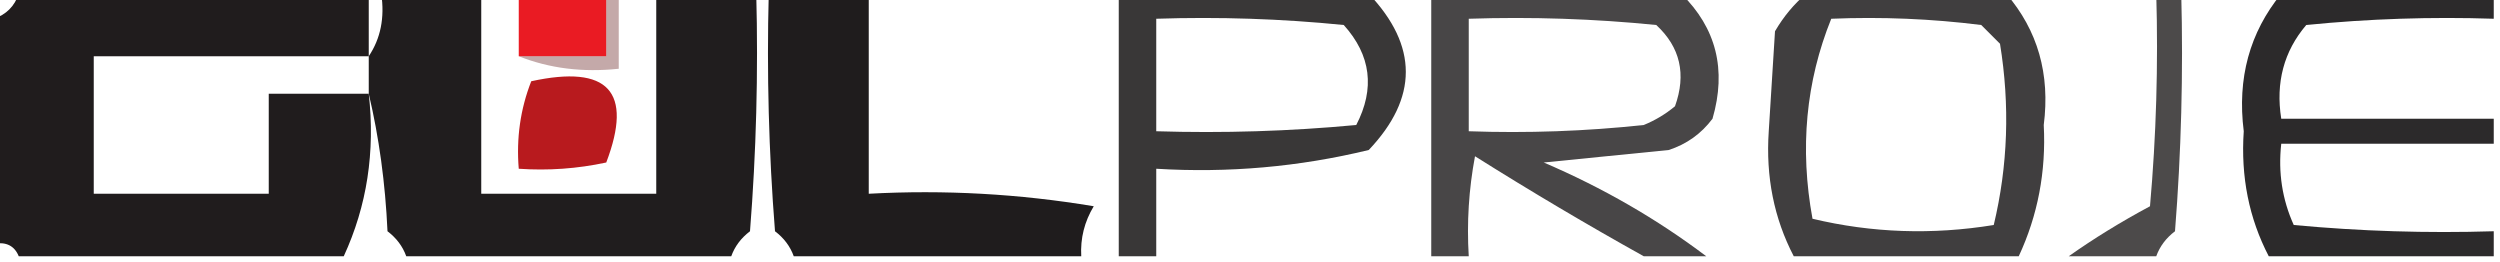
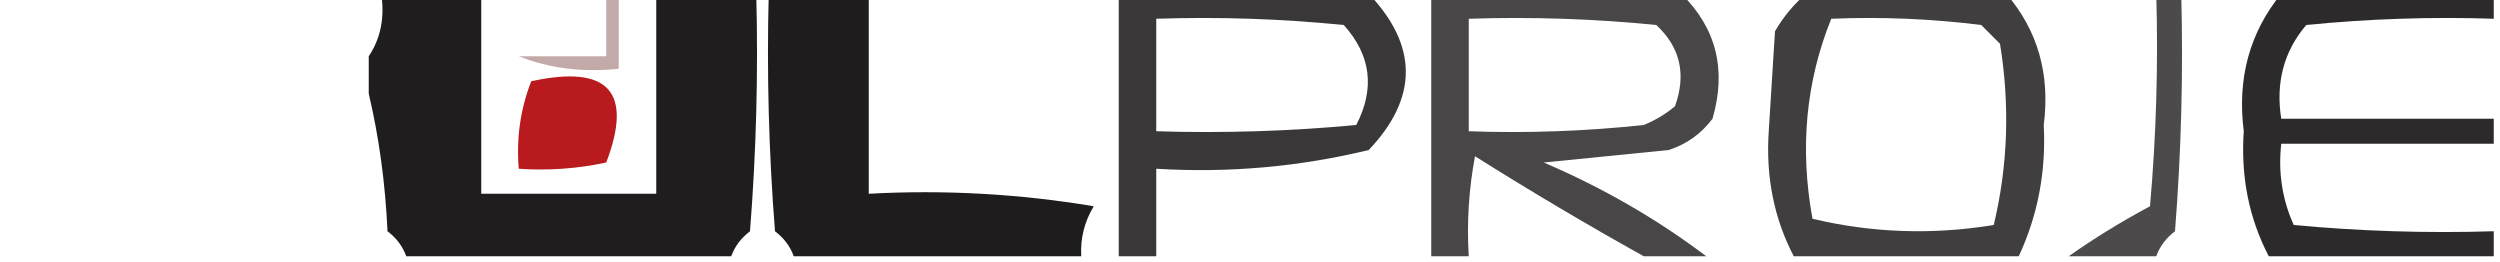
<svg xmlns="http://www.w3.org/2000/svg" version="1.1" width="200px" height="21px" style="shape-rendering:geometricPrecision; text-rendering:geometricPrecision; image-rendering:optimizeQuality; fill-rule:evenodd; clip-rule:evenodd">
  <g>
-     <path style="opacity:0.998" fill="#201c1d" d="M 1.5,-0.5 C 10.833,-0.5 20.167,-0.5 29.5,-0.5C 29.5,1.167 29.5,2.833 29.5,4.5C 22.167,4.5 14.833,4.5 7.5,4.5C 7.5,8.167 7.5,11.833 7.5,15.5C 12.167,15.5 16.833,15.5 21.5,15.5C 21.5,12.833 21.5,10.167 21.5,7.5C 24.167,7.5 26.833,7.5 29.5,7.5C 30.025,12.14 29.358,16.473 27.5,20.5C 18.833,20.5 10.167,20.5 1.5,20.5C 1.158,19.662 0.492,19.328 -0.5,19.5C -0.5,13.5 -0.5,7.5 -0.5,1.5C 0.5,1.167 1.167,0.5 1.5,-0.5 Z" />
-   </g>
+     </g>
  <g>
    <path style="opacity:0.999" fill="#201d1e" d="M 30.5,-0.5 C 33.167,-0.5 35.833,-0.5 38.5,-0.5C 38.5,4.833 38.5,10.167 38.5,15.5C 43.167,15.5 47.833,15.5 52.5,15.5C 52.5,10.167 52.5,4.833 52.5,-0.5C 55.167,-0.5 57.833,-0.5 60.5,-0.5C 60.666,5.842 60.499,12.175 60,18.5C 59.283,19.044 58.783,19.711 58.5,20.5C 49.833,20.5 41.167,20.5 32.5,20.5C 32.217,19.711 31.717,19.044 31,18.5C 30.823,14.644 30.323,10.977 29.5,7.5C 29.5,6.5 29.5,5.5 29.5,4.5C 30.451,3.081 30.785,1.415 30.5,-0.5 Z" />
  </g>
  <g>
    <path style="opacity:1" fill="#1f1c1d" d="M 61.5,-0.5 C 64.167,-0.5 66.833,-0.5 69.5,-0.5C 69.5,4.833 69.5,10.167 69.5,15.5C 75.537,15.171 81.537,15.504 87.5,16.5C 86.754,17.736 86.421,19.07 86.5,20.5C 78.833,20.5 71.167,20.5 63.5,20.5C 63.217,19.711 62.717,19.044 62,18.5C 61.501,12.175 61.334,5.842 61.5,-0.5 Z" />
  </g>
  <g>
    <path style="opacity:0.822" fill="#181516" d="M 144.5,-0.5 C 149.833,-0.5 155.167,-0.5 160.5,-0.5C 163.021,2.43 164.021,5.93 163.5,10C 163.692,13.729 163.026,17.229 161.5,20.5C 155.5,20.5 149.5,20.5 143.5,20.5C 141.92,17.468 141.253,14.134 141.5,10.5C 141.667,7.833 141.833,5.167 142,2.5C 142.698,1.309 143.531,0.309 144.5,-0.5 Z M 146.5,1.5 C 150.514,1.334 154.514,1.501 158.5,2C 159,2.5 159.5,3 160,3.5C 160.802,8.419 160.635,13.252 159.5,18C 154.581,18.802 149.748,18.635 145,17.5C 143.967,11.873 144.467,6.54 146.5,1.5 Z" />
  </g>
  <g>
    <path style="opacity:0.782" fill="#1c1919" d="M 172.5,-0.5 C 173.167,-0.5 173.833,-0.5 174.5,-0.5C 174.666,5.842 174.5,12.175 174,18.5C 173.283,19.044 172.783,19.711 172.5,20.5C 170.167,20.5 167.833,20.5 165.5,20.5C 167.496,19.087 169.663,17.754 172,16.5C 172.499,10.843 172.666,5.176 172.5,-0.5 Z" />
  </g>
  <g>
-     <path style="opacity:1" fill="#ea1b23" d="M 41.5,-0.5 C 43.833,-0.5 46.167,-0.5 48.5,-0.5C 48.5,1.167 48.5,2.833 48.5,4.5C 46.167,4.5 43.833,4.5 41.5,4.5C 41.5,2.833 41.5,1.167 41.5,-0.5 Z" />
-   </g>
+     </g>
  <g>
    <path style="opacity:0.851" fill="#171415" d="M 89.5,-0.5 C 96.167,-0.5 102.833,-0.5 109.5,-0.5C 113.453,3.669 113.453,7.835 109.5,12C 103.928,13.351 98.262,13.851 92.5,13.5C 92.5,15.833 92.5,18.167 92.5,20.5C 91.5,20.5 90.5,20.5 89.5,20.5C 89.5,13.5 89.5,6.5 89.5,-0.5 Z M 92.5,1.5 C 97.511,1.334 102.511,1.501 107.5,2C 109.68,4.418 110.013,7.084 108.5,10C 103.177,10.499 97.844,10.666 92.5,10.5C 92.5,7.5 92.5,4.5 92.5,1.5 Z" />
  </g>
  <g>
    <path style="opacity:0.358" fill="#5a0e0e" d="M 48.5,-0.5 C 48.833,-0.5 49.167,-0.5 49.5,-0.5C 49.5,1.5 49.5,3.5 49.5,5.5C 46.615,5.806 43.948,5.473 41.5,4.5C 43.833,4.5 46.167,4.5 48.5,4.5C 48.5,2.833 48.5,1.167 48.5,-0.5 Z" />
  </g>
  <g>
-     <path style="opacity:0.792" fill="#191617" d="M 114.5,-0.5 C 121.167,-0.5 127.833,-0.5 134.5,-0.5C 137.305,2.246 138.139,5.579 137,9.5C 136.097,10.701 134.931,11.535 133.5,12C 130.167,12.333 126.833,12.667 123.5,13C 128.223,15.022 132.557,17.522 136.5,20.5C 134.833,20.5 133.167,20.5 131.5,20.5C 126.981,17.985 122.481,15.319 118,12.5C 117.503,15.146 117.336,17.813 117.5,20.5C 116.5,20.5 115.5,20.5 114.5,20.5C 114.5,13.5 114.5,6.5 114.5,-0.5 Z M 117.5,1.5 C 122.511,1.334 127.511,1.501 132.5,2C 134.418,3.77 134.918,5.937 134,8.5C 133.25,9.126 132.416,9.626 131.5,10C 126.845,10.499 122.179,10.666 117.5,10.5C 117.5,7.5 117.5,4.5 117.5,1.5 Z" />
+     <path style="opacity:0.792" fill="#191617" d="M 114.5,-0.5 C 121.167,-0.5 127.833,-0.5 134.5,-0.5C 137.305,2.246 138.139,5.579 137,9.5C 136.097,10.701 134.931,11.535 133.5,12C 130.167,12.333 126.833,12.667 123.5,13C 128.223,15.022 132.557,17.522 136.5,20.5C 134.833,20.5 133.167,20.5 131.5,20.5C 126.981,17.985 122.481,15.319 118,12.5C 117.503,15.146 117.336,17.813 117.5,20.5C 116.5,20.5 115.5,20.5 114.5,20.5C 114.5,13.5 114.5,6.5 114.5,-0.5 M 117.5,1.5 C 122.511,1.334 127.511,1.501 132.5,2C 134.418,3.77 134.918,5.937 134,8.5C 133.25,9.126 132.416,9.626 131.5,10C 126.845,10.499 122.179,10.666 117.5,10.5C 117.5,7.5 117.5,4.5 117.5,1.5 Z" />
  </g>
  <g>
    <path style="opacity:1" fill="#b81a1e" d="M 42.5,6.5 C 48.662,5.156 50.662,7.322 48.5,13C 46.19,13.497 43.857,13.663 41.5,13.5C 41.298,11.05 41.631,8.717 42.5,6.5 Z" />
  </g>
  <g>
    <path style="opacity:0.909" fill="#181516" d="M 182.5,-0.5 C 188.167,-0.5 193.833,-0.5 199.5,-0.5C 199.5,0.167 199.5,0.833 199.5,1.5C 194.489,1.334 189.489,1.501 184.5,2C 182.709,4.106 182.042,6.606 182.5,9.5C 188.167,9.5 193.833,9.5 199.5,9.5C 199.5,10.167 199.5,10.833 199.5,11.5C 193.833,11.5 188.167,11.5 182.5,11.5C 182.244,13.793 182.577,15.959 183.5,18C 188.823,18.499 194.156,18.666 199.5,18.5C 199.5,19.167 199.5,19.833 199.5,20.5C 193.5,20.5 187.5,20.5 181.5,20.5C 179.92,17.468 179.253,14.134 179.5,10.5C 178.967,6.271 179.967,2.604 182.5,-0.5 Z" />
  </g>
</svg>